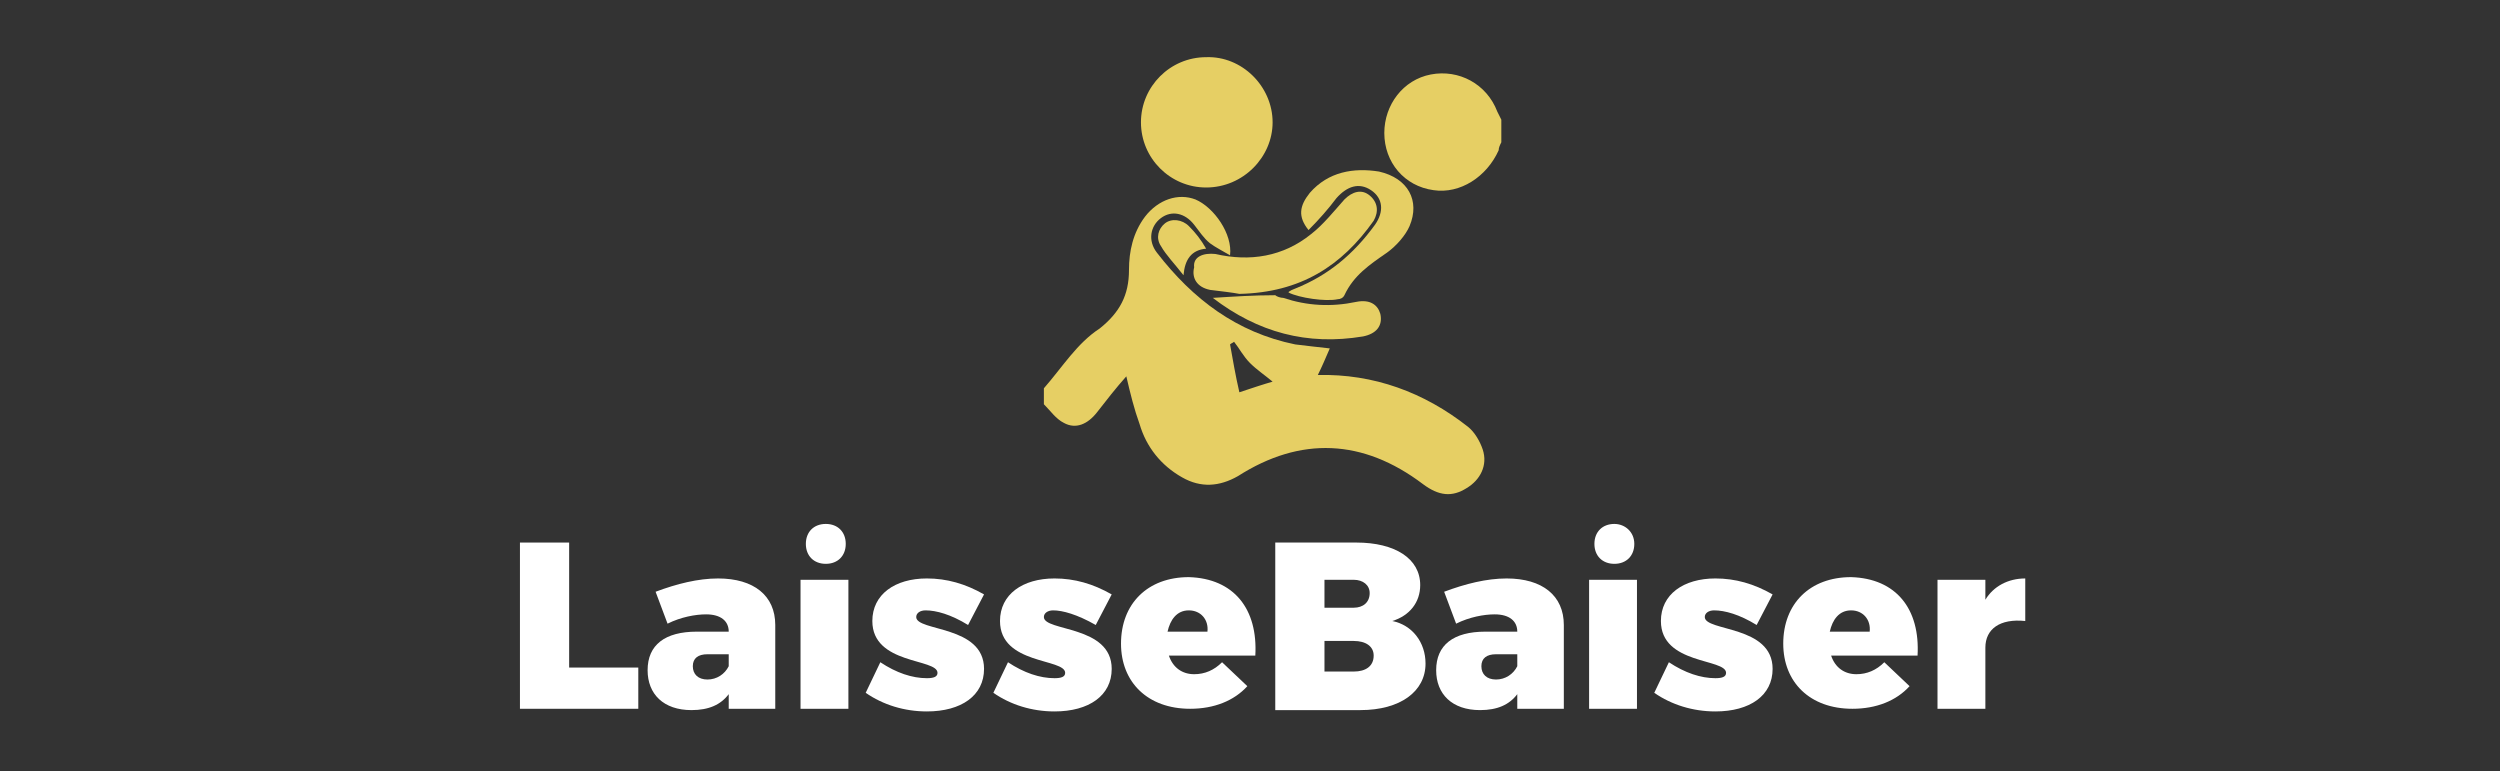
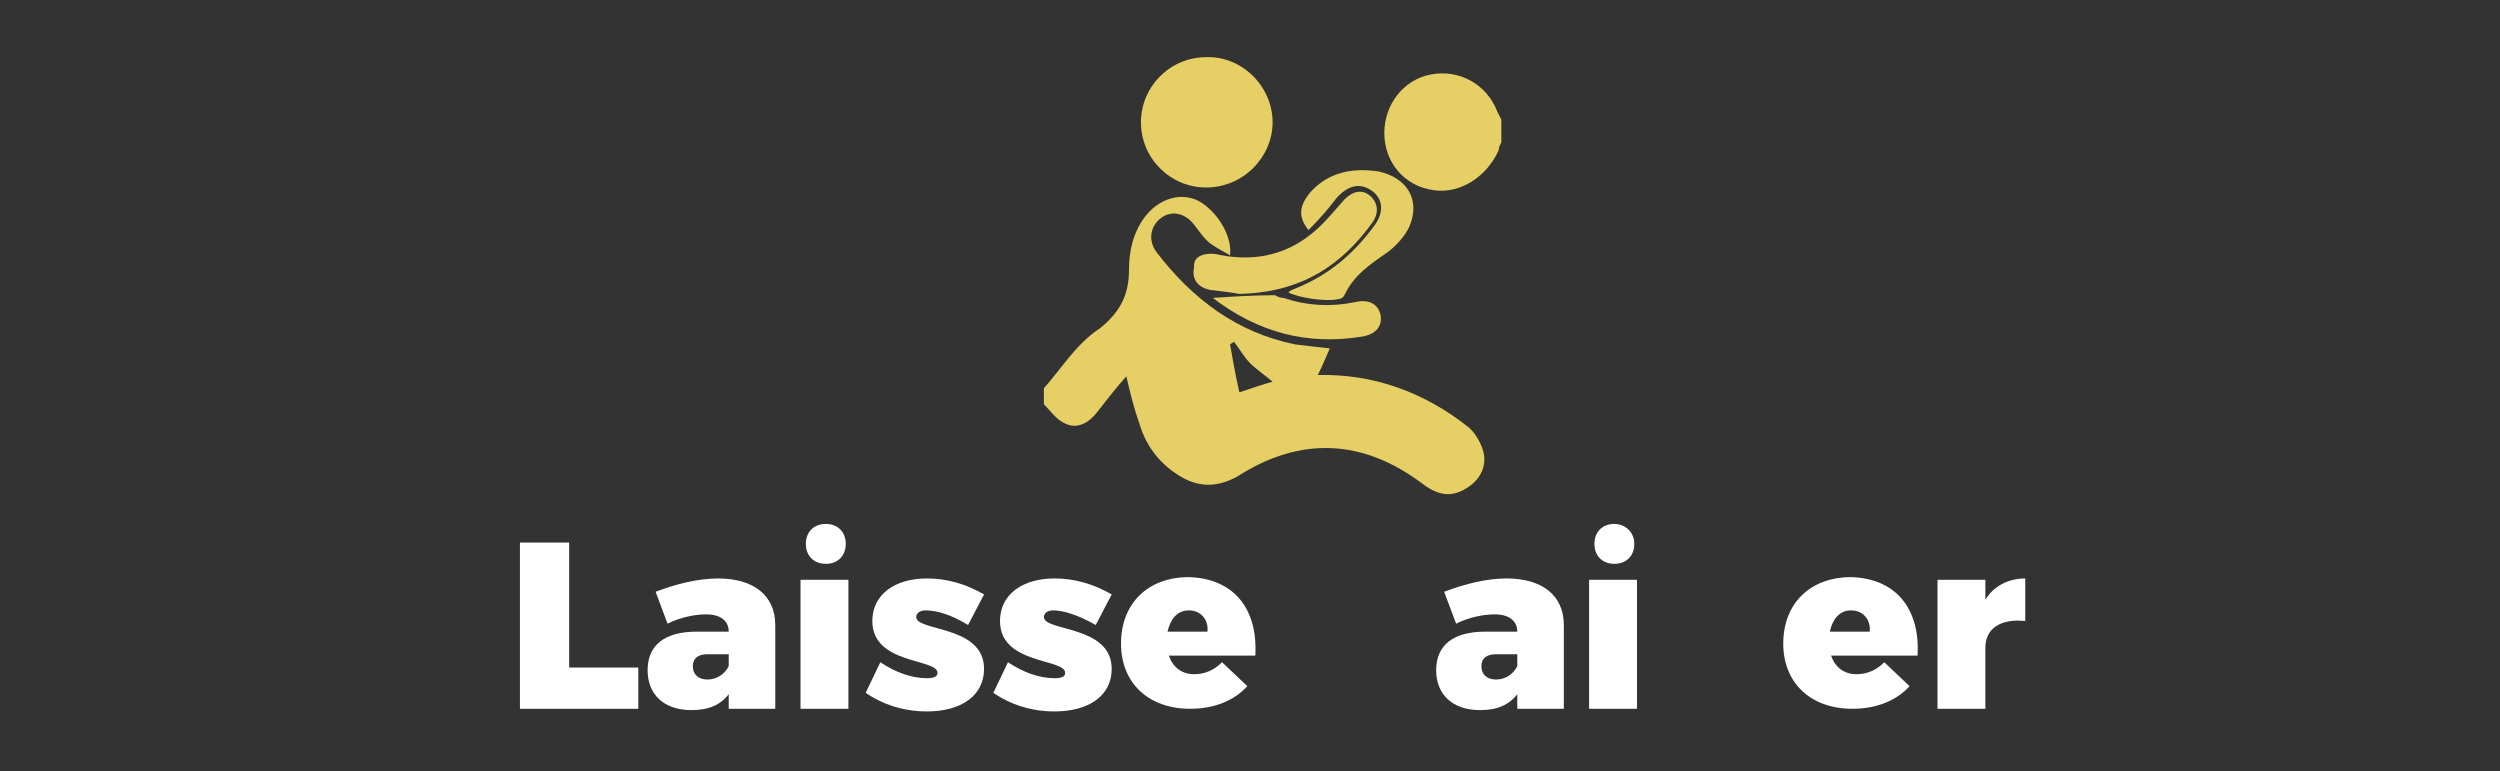
<svg xmlns="http://www.w3.org/2000/svg" version="1.1" id="Layer_1" x="0px" y="0px" width="188px" height="58px" viewBox="0 0 188 58" style="enable-background:new 0 0 188 58;" xml:space="preserve">
  <rect x="0" y="0" width="188" height="58" fill="#333333" stroke="none" />
  <style type="text/css">
	.st0{fill:#E6CF64;}
	.st1{fill:#FFFFFF;}
</style>
  <g>
    <g id="XMLID_46_">
      <g id="XMLID_47_">
        <path id="XMLID_54_" class="st0" d="M78.5,29.2c0,0.4,0,0.8,0,1.2c0.5,0.5,0.9,1.1,1.5,1.4c0.9,0.5,1.8,0.1,2.5-0.8     c0.7-0.9,1.4-1.8,2.2-2.7c0.3,1.3,0.6,2.5,1,3.6c0.5,1.7,1.6,3.1,3.2,4c1.4,0.8,2.8,0.7,4.2-0.1c4.7-3,9.4-2.8,13.9,0.6     c1.2,0.9,2.2,1,3.3,0.3c1-0.6,1.6-1.7,1.2-2.9c-0.2-0.6-0.6-1.3-1.1-1.7c-3.3-2.6-7.1-4-11.3-3.9c0.3-0.6,0.6-1.3,0.9-2     c-0.9-0.1-1.8-0.2-2.6-0.3c-4.4-0.9-7.7-3.4-10.4-6.9c-0.7-0.9-0.5-2,0.3-2.6c0.8-0.6,1.8-0.4,2.5,0.5c0.4,0.5,0.7,1,1.2,1.4     c0.4,0.3,1,0.6,1.5,0.9c0.2-1.6-1.2-3.6-2.6-4.2c-1.3-0.5-2.8,0-3.8,1.3c-0.9,1.2-1.2,2.6-1.2,4c0,1.9-0.7,3.2-2.2,4.4     C81,25.8,79.9,27.6,78.5,29.2z M92.5,25.9c0.1-0.1,0.2-0.1,0.3-0.2c0.4,0.5,0.7,1.1,1.2,1.6c0.5,0.5,1.1,0.9,1.7,1.4     c-0.7,0.2-1.6,0.5-2.5,0.8C92.9,28.2,92.7,27,92.5,25.9z" />
        <path id="XMLID_53_" class="st0" d="M107.8,14.3c-2.2-0.3-3.7-2.1-3.7-4.3c0-2.1,1.4-4,3.5-4.4c2.1-0.4,4.2,0.7,5,2.8     c0.1,0.2,0.2,0.4,0.3,0.6c0,0.6,0,1.2,0,1.7c-0.1,0.2-0.2,0.4-0.2,0.6C111.8,13.3,109.8,14.6,107.8,14.3z" />
        <path id="XMLID_52_" class="st0" d="M90.7,14.1c-2.7,0-4.9-2.2-4.9-4.9s2.2-4.9,4.9-4.9c2.7-0.1,5,2.2,5,4.9     C95.7,11.8,93.5,14.1,90.7,14.1z" />
        <path id="XMLID_51_" class="st0" d="M91.4,19.1c2.6,0.6,5.1,0.2,7.2-1.5c0.9-0.7,1.7-1.7,2.5-2.6c0.6-0.6,1.3-0.8,1.9-0.3     c0.6,0.5,0.7,1.2,0.3,1.9c-2.4,3.4-5.5,5.4-10.1,5.5c-0.5-0.1-1.4-0.2-2.2-0.3c-1-0.2-1.4-0.9-1.2-1.7     C89.7,19.3,90.5,19,91.4,19.1z" />
        <path id="XMLID_50_" class="st0" d="M106,17c-0.3,0.7-1,1.5-1.7,2c-1.3,0.9-2.5,1.7-3.2,3.2c-0.1,0.2-0.3,0.3-0.5,0.3     c-0.9,0.2-2.9-0.1-3.7-0.5c0,0,0-0.1,0.1-0.1c0.1-0.1,0.2-0.1,0.4-0.2c2.5-1,4.4-2.6,6-4.8c0.7-1,0.6-2-0.3-2.6     c-0.9-0.6-1.8-0.3-2.6,0.6c-0.6,0.8-1.3,1.6-2.1,2.4c-0.8-1-0.7-1.8,0.1-2.8c1.4-1.6,3.3-1.9,5.2-1.6     C105.9,13.4,106.8,15.1,106,17z" />
        <path id="XMLID_49_" class="st0" d="M96.5,22.4c1.8,0.6,3.6,0.7,5.5,0.3c1-0.2,1.6,0.2,1.8,0.9c0.2,0.9-0.3,1.5-1.3,1.7     c-4.2,0.7-7.9-0.3-11.3-2.9c1.6-0.1,3.1-0.2,4.7-0.2C96,22.3,96.3,22.4,96.5,22.4z" />
-         <path id="XMLID_48_" class="st0" d="M89,20.7c-0.7-0.9-1.3-1.5-1.7-2.2c-0.4-0.6-0.2-1.3,0.3-1.7c0.5-0.4,1.3-0.3,1.8,0.2     c0.5,0.5,0.9,1,1.3,1.7C89.6,18.8,89.1,19.5,89,20.7z" />
      </g>
    </g>
  </g>
  <g>
    <path class="st1" d="M42.8,40.8v9.4h5.2v3.1h-8.9V40.8H42.8z" />
    <path class="st1" d="M58.3,47v6.3h-3.5v-1.1c-0.6,0.8-1.5,1.2-2.8,1.2c-2.1,0-3.3-1.2-3.3-3c0-1.9,1.3-2.9,3.7-2.9h2.4v0   c0-0.8-0.6-1.3-1.7-1.3c-0.8,0-1.9,0.2-2.9,0.7l-0.9-2.4c1.6-0.6,3.2-1,4.7-1C56.7,43.5,58.3,44.8,58.3,47z M54.8,50.1v-0.9h-1.6   c-0.7,0-1.1,0.3-1.1,0.9c0,0.6,0.4,1,1.1,1C53.9,51.1,54.5,50.7,54.8,50.1z" />
    <path class="st1" d="M63.8,43.6v9.7h-3.6v-9.7H63.8z M63.6,40.9c0,0.9-0.6,1.5-1.5,1.5s-1.5-0.6-1.5-1.5c0-0.9,0.6-1.5,1.5-1.5   S63.6,40,63.6,40.9z" />
    <path class="st1" d="M69.6,45.9c-0.4,0-0.7,0.2-0.7,0.5c0,1.1,5.1,0.6,5.1,3.9c0,2-1.7,3.2-4.3,3.2c-1.7,0-3.3-0.5-4.6-1.4l1.1-2.3   c1.2,0.8,2.4,1.2,3.5,1.2c0.5,0,0.8-0.1,0.8-0.4c0-1.1-4.9-0.6-4.9-3.9c0-2,1.7-3.2,4.1-3.2c1.5,0,2.9,0.4,4.3,1.2l-1.2,2.3   C71.5,46.2,70.4,45.9,69.6,45.9z" />
    <path class="st1" d="M79.2,45.9c-0.4,0-0.7,0.2-0.7,0.5c0,1.1,5.1,0.6,5.1,3.9c0,2-1.7,3.2-4.3,3.2c-1.7,0-3.3-0.5-4.6-1.4l1.1-2.3   c1.2,0.8,2.4,1.2,3.5,1.2c0.5,0,0.8-0.1,0.8-0.4c0-1.1-4.9-0.6-4.9-3.9c0-2,1.7-3.2,4.1-3.2c1.5,0,2.9,0.4,4.3,1.2l-1.2,2.3   C81,46.2,79.9,45.9,79.2,45.9z" />
    <path class="st1" d="M94.4,49.3h-6.5c0.3,0.9,1,1.4,1.9,1.4c0.8,0,1.5-0.3,2.1-0.9l1.9,1.8c-1,1.1-2.5,1.7-4.3,1.7   c-3.2,0-5.2-2-5.2-4.9c0-3,2-5,5.1-5C92.8,43.5,94.6,45.8,94.4,49.3z M89.4,45.9c-0.9,0-1.4,0.7-1.6,1.6h3   C90.9,46.6,90.3,45.9,89.4,45.9z" />
-     <path class="st1" d="M106.8,44c0,1.3-0.8,2.3-2.1,2.7c1.5,0.3,2.5,1.6,2.5,3.2c0,2.1-1.9,3.5-4.9,3.5h-6.4V40.8h6.1   C104.9,40.8,106.8,42,106.8,44z M103,44.6c0-0.6-0.5-1-1.2-1h-2.2v2.1h2.2C102.5,45.7,103,45.3,103,44.6z M103.3,49.3   c0-0.7-0.6-1.1-1.5-1.1h-2.2v2.3h2.2C102.7,50.5,103.3,50.1,103.3,49.3z" />
    <path class="st1" d="M117.6,47v6.3h-3.5v-1.1c-0.6,0.8-1.5,1.2-2.8,1.2c-2.1,0-3.3-1.2-3.3-3c0-1.9,1.3-2.9,3.7-2.9h2.4v0   c0-0.8-0.6-1.3-1.7-1.3c-0.8,0-1.9,0.2-2.9,0.7l-0.9-2.4c1.6-0.6,3.2-1,4.7-1C116,43.5,117.6,44.8,117.6,47z M114.1,50.1v-0.9h-1.6   c-0.7,0-1.1,0.3-1.1,0.9c0,0.6,0.4,1,1.1,1C113.2,51.1,113.8,50.7,114.1,50.1z" />
    <path class="st1" d="M123.1,43.6v9.7h-3.6v-9.7H123.1z M122.9,40.9c0,0.9-0.6,1.5-1.5,1.5c-0.9,0-1.5-0.6-1.5-1.5   c0-0.9,0.6-1.5,1.5-1.5C122.2,39.4,122.9,40,122.9,40.9z" />
-     <path class="st1" d="M128.9,45.9c-0.4,0-0.7,0.2-0.7,0.5c0,1.1,5.1,0.6,5.1,3.9c0,2-1.7,3.2-4.3,3.2c-1.7,0-3.3-0.5-4.6-1.4   l1.1-2.3c1.2,0.8,2.4,1.2,3.5,1.2c0.5,0,0.8-0.1,0.8-0.4c0-1.1-4.9-0.6-4.9-3.9c0-2,1.7-3.2,4.1-3.2c1.5,0,2.9,0.4,4.3,1.2   l-1.2,2.3C130.8,46.2,129.7,45.9,128.9,45.9z" />
    <path class="st1" d="M144.2,49.3h-6.5c0.3,0.9,1,1.4,1.9,1.4c0.8,0,1.5-0.3,2.1-0.9l1.9,1.8c-1,1.1-2.5,1.7-4.3,1.7   c-3.2,0-5.2-2-5.2-4.9c0-3,2-5,5.1-5C142.6,43.5,144.4,45.8,144.2,49.3z M139.2,45.9c-0.9,0-1.4,0.7-1.6,1.6h3   C140.7,46.6,140.1,45.9,139.2,45.9z" />
    <path class="st1" d="M152.3,43.5v3.2c-1.9-0.2-3,0.6-3,2v4.6h-3.6v-9.7h3.6v1.5C149.9,44.1,151,43.5,152.3,43.5z" />
  </g>
</svg>